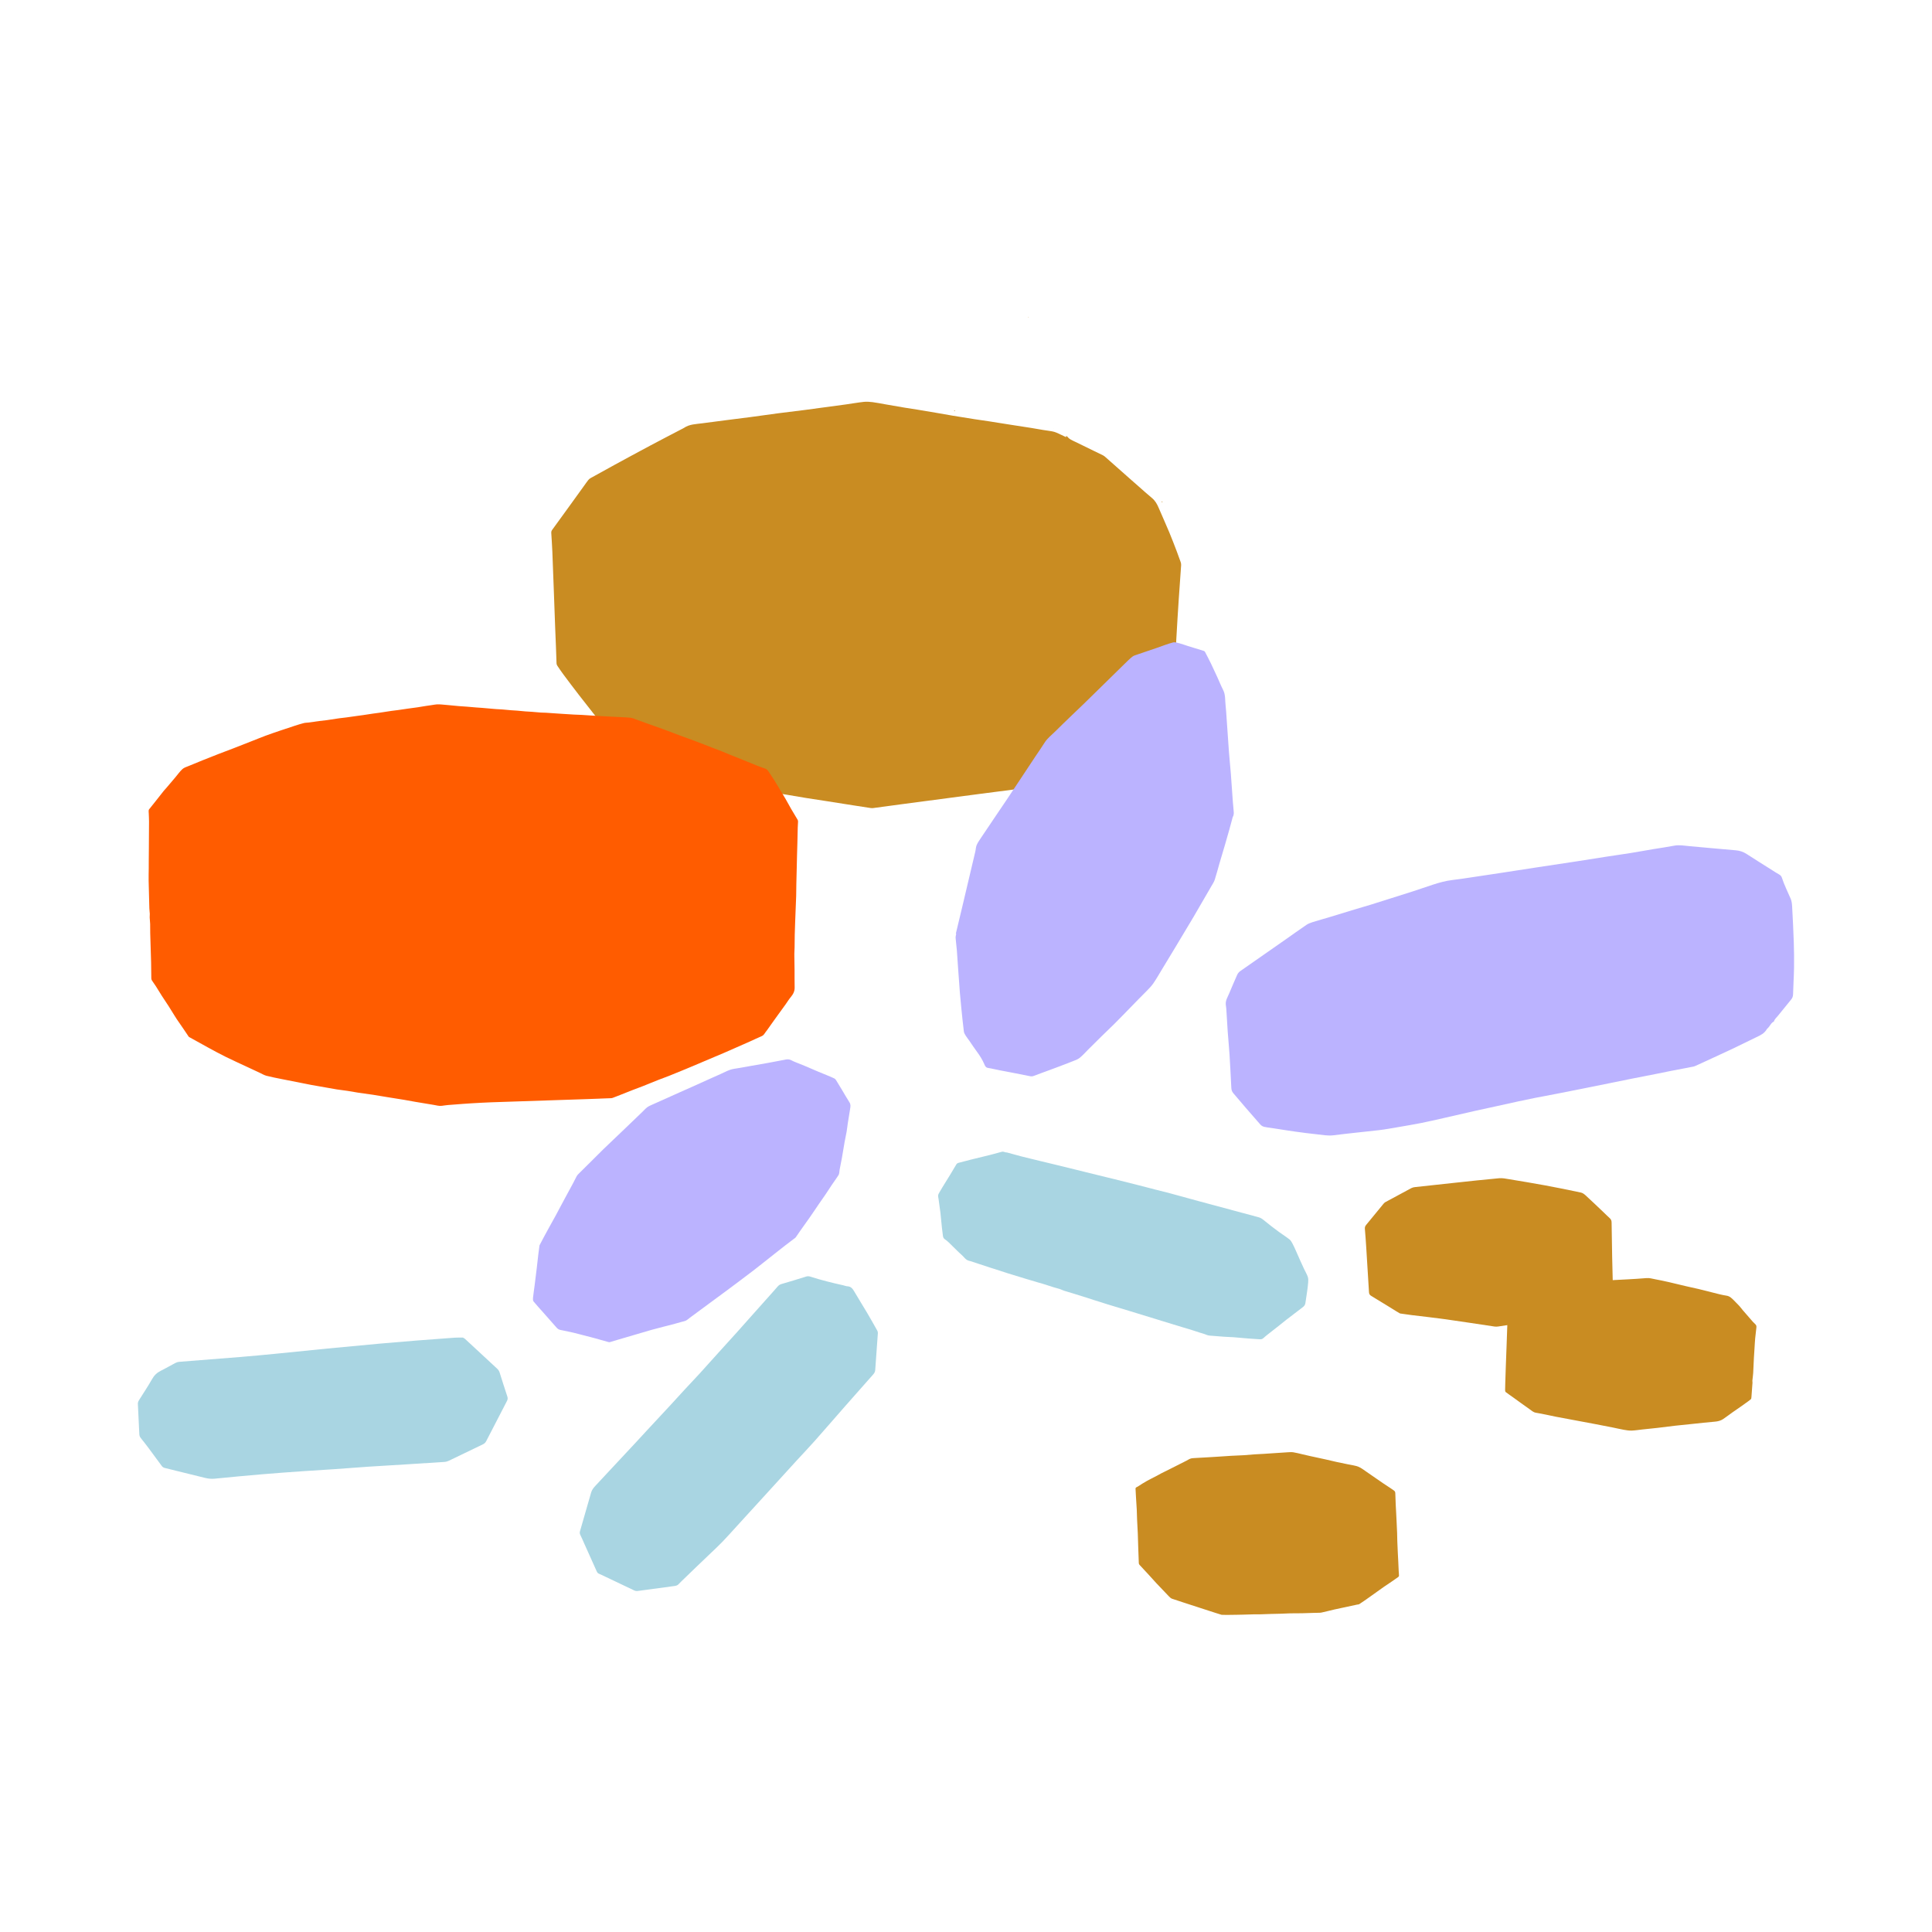
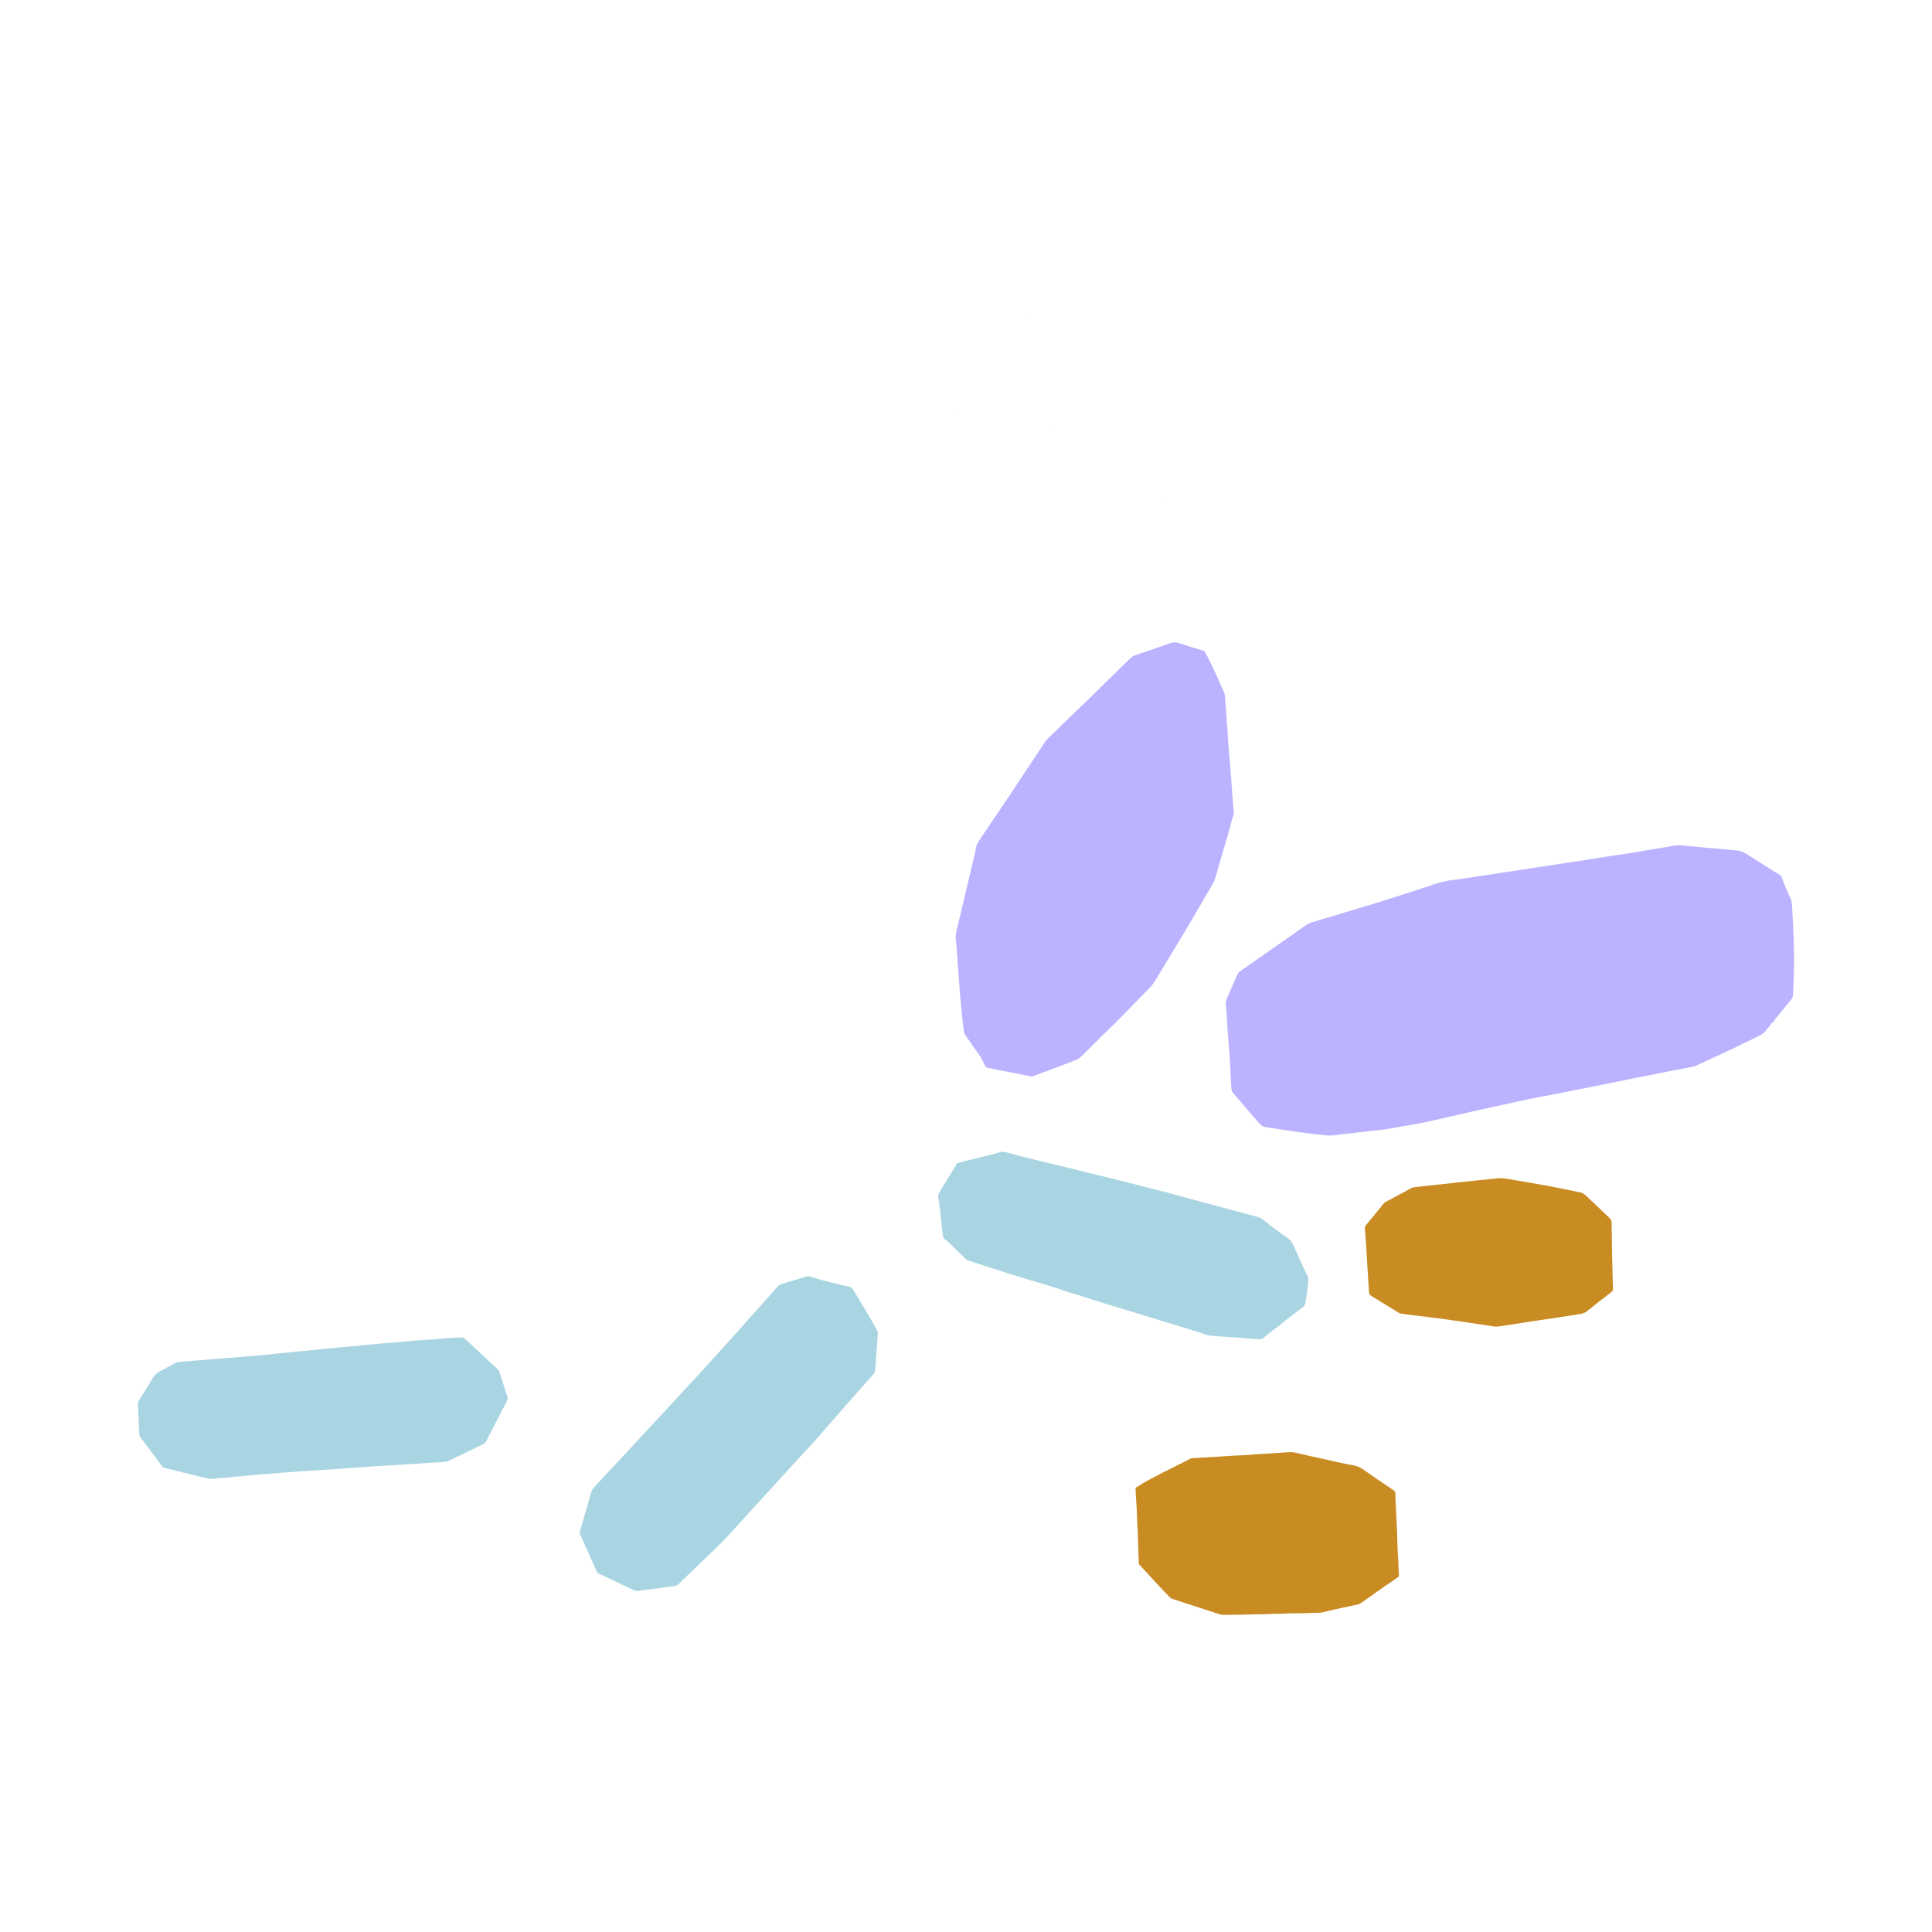
<svg xmlns="http://www.w3.org/2000/svg" id="Lager_1" viewBox="0 0 1080 1080">
  <defs>
    <style>
      .cls-1 {
        fill: #a9d5e2;
      }

      .cls-2 {
        fill: #c98c22;
      }

      .cls-3 {
        fill: #ff5c00;
      }

      .cls-4 {
        fill: #bbb3ff;
      }
    </style>
  </defs>
  <g>
-     <path class="cls-2" d="M595.95,244.44c0-.18,0-.37,0-.67.28.09.53.09.62.21,1.14,1.59,2.92,2.21,4.56,3.02,3.34,1.67,6.72,3.29,10.08,4.92,1.79.87,3.6,1.71,5.38,2.61.57.29,1.07.73,1.55,1.16,4.75,4.19,9.49,8.4,14.24,12.6,1.34,1.19,2.7,2.37,4.05,3.55,2.49,2.19,4.94,4.43,7.5,6.53,1.82,1.49,2.87,3.4,3.76,5.48,1.97,4.59,4.02,9.14,5.95,13.74,1.46,3.49,2.8,7.04,4.16,10.58.77,2,1.51,4.02,2.21,6.05.19.55.29,1.17.25,1.74-.43,6.33-.92,12.65-1.33,18.98-.49,7.43-.95,14.86-1.36,22.29-.29,5.19-.49,10.38-.71,15.57-.08,1.8-.15,3.59-.14,5.39,0,.76-.21,1.34-.69,1.9-2.38,2.76-4.75,5.53-7.1,8.31-3.39,4-6.76,8.01-10.16,12-3.4,3.99-6.83,7.96-10.27,11.92-.32.36-.76.65-1.2.87-4.93,2.43-9.88,4.82-14.8,7.25-5.55,2.74-11.09,5.5-16.61,8.29-5.48,2.77-10.94,5.58-16.4,8.4-1.86.96-3.69,2-5.56,2.94-.61.31-1.3.51-1.98.59-8.01,1.05-16.02,2.06-24.03,3.11-7.41.96-14.82,1.95-22.23,2.93-7.21.95-14.43,1.9-21.64,2.86-5.34.71-10.67,1.46-16,2.16-.49.06-1,.02-1.49-.05-3.15-.47-6.31-.97-9.46-1.46-5.12-.8-10.24-1.62-15.36-2.42-3.74-.58-7.49-1.12-11.23-1.73-3.49-.56-6.97-1.19-10.46-1.77-3.19-.53-6.39-1.04-9.59-1.57-4.87-.8-9.73-1.62-14.6-2.43-4.13-.69-8.26-1.39-12.39-2.08-2.9-.48-5.81-.93-8.7-1.46-.72-.13-1.4-.51-2.07-.85-10.49-5.26-20.97-10.52-31.45-15.8-6.64-3.34-13.28-6.68-19.9-10.07-.77-.39-1.52-.98-2.05-1.65-5.19-6.53-10.36-13.07-15.49-19.66-3.07-3.94-6.05-7.94-9.04-11.94-1.13-1.52-2.19-3.1-3.24-4.68-.24-.36-.4-.83-.42-1.25-.14-3.18-.23-6.37-.34-9.56-.13-3.54-.29-7.08-.43-10.62-.26-6.83-.5-13.66-.75-20.5-.27-7.23-.52-14.47-.82-21.7-.15-3.49-.38-6.98-.6-10.47-.04-.67.06-1.21.49-1.79,3.08-4.18,6.1-8.39,9.14-12.59,2.89-4,5.77-7.99,8.65-11.99.79-1.09,1.54-2.21,2.38-3.26.36-.46.85-.86,1.36-1.14,4.44-2.48,8.89-4.94,13.35-7.37,6.66-3.62,13.32-7.25,20.01-10.81,5.68-3.03,11.4-5.98,17.1-8.96.57-.3,1.18-.55,1.72-.91,3.09-2.11,6.72-2.08,10.19-2.56,8.99-1.22,18-2.31,27-3.48,5.14-.67,10.28-1.44,15.42-2.11,4.94-.65,9.9-1.2,14.85-1.85,7.67-1.01,15.33-2.05,22.99-3.1,3.36-.46,6.7-1.07,10.07-1.44,1.62-.17,3.29-.04,4.91.16,2.42.31,4.82.81,7.22,1.23,3.64.63,7.27,1.27,10.91,1.88,2.36.4,4.73.72,7.09,1.11,3.29.54,6.59,1.1,9.88,1.66,3.24.56,6.48,1.15,9.73,1.69,4.08.68,8.17,1.33,12.25,1.97,2.61.41,5.23.75,7.84,1.15,4.14.64,8.27,1.32,12.41,1.97,3.74.59,7.49,1.14,11.24,1.74,2.31.37,4.61.8,6.92,1.18,1.57.26,3.16.43,4.73.72.87.16,1.75.4,2.56.75,1.82.8,3.61,1.69,5.4,2.54.02.03.04.06.06.09-.02-.03-.05-.06-.07-.09Z" />
    <path class="cls-2" d="M533.54,229.9c-.06-.12-.13-.23-.19-.35.1-.05.21-.11.31-.16.05.12.12.24.15.37,0,.02-.15.08-.27.14Z" />
    <path class="cls-2" d="M649.62,280.84c-.12-.18-.19-.29-.26-.39.11-.06.22-.14.33-.16.05,0,.18.14.17.19-.03.11-.13.2-.24.36Z" />
    <path class="cls-2" d="M574.95,177.28c.05.07.1.14.14.2-.08.04-.15.08-.23.11,0,0-.07-.09-.06-.12.04-.07.1-.13.15-.19Z" />
    <polygon class="cls-2" points="588.91 239.55 588.94 239.64 588.85 239.63 588.91 239.55" />
    <path class="cls-2" d="M683.29,334.9h-.01s.01,0,.01,0Z" />
    <path class="cls-2" d="M683.28,334.91s.01-.01.01-.01-.01.01-.01.01Z" />
  </g>
  <path class="cls-1" d="M379.33,885.58c-.63.68-1.41.89-2.32,1.01-6.84.89-13.68,1.81-20.51,2.77-.75.1-1.37-.02-2.03-.33-5.34-2.56-10.69-5.09-16.04-7.63-1.18-.56-2.34-1.15-3.55-1.64-.67-.27-1.02-.71-1.3-1.34-2.34-5.24-4.7-10.47-7.05-15.71-.71-1.58-1.37-3.18-2.14-4.72-.35-.7-.38-1.3-.17-2.02,2.09-7.19,4.18-14.38,6.21-21.58.45-1.59,1.42-2.77,2.5-3.92,3.18-3.41,6.36-6.83,9.55-10.25,4.11-4.4,8.23-8.8,12.33-13.21,2.26-2.42,4.49-4.87,6.74-7.3,4.39-4.73,8.8-9.45,13.19-14.19,2.62-2.83,5.19-5.7,7.81-8.53,2.84-3.06,5.73-6.08,8.55-9.16,3.7-4.05,7.34-8.15,11.01-12.22,3.35-3.71,6.72-7.39,10.06-11.1,2.76-3.07,5.48-6.17,8.23-9.25,3.43-3.85,6.87-7.69,10.3-11.54,1.34-1.5,2.69-2.98,3.98-4.52.62-.74,1.31-1.17,2.26-1.45,4.53-1.3,9.05-2.68,13.54-4.1.83-.26,1.6-.29,2.39-.03,6.1,1.96,12.32,3.5,18.57,4.88.74.16,1.47.51,2.21.54,2,.08,2.97,1.32,3.89,2.9,2.25,3.89,4.67,7.69,6.96,11.56,2.04,3.44,4,6.93,5.96,10.42.22.39.3.93.27,1.39-.48,6.84-.99,13.67-1.47,20.51-.07.99-.47,1.75-1.11,2.47-5.22,5.89-10.44,11.78-15.64,17.69-5.7,6.49-11.33,13.03-17.05,19.48-3.31,3.73-6.78,7.34-10.15,11.02-5.24,5.73-10.45,11.47-15.68,17.21-6.03,6.62-12.07,13.23-18.11,19.84-2.52,2.76-5.01,5.57-7.6,8.26-2.11,2.19-4.34,4.26-6.53,6.36-2.54,2.44-5.11,4.87-7.66,7.31-2.9,2.78-5.78,5.57-8.67,8.37-.58.57-1.15,1.15-1.72,1.73Z" />
  <path class="cls-1" d="M258.76,747.71c.22.13.76.35,1.17.72,5.98,5.52,11.95,11.07,17.92,16.61.68.63,1.17,1.3,1.45,2.23,1.39,4.5,2.86,8.97,4.32,13.44.28.87.22,1.61-.22,2.44-3.88,7.44-7.74,14.9-11.56,22.37-.44.87-1.03,1.46-1.88,1.87-6.36,3.06-12.71,6.15-19.08,9.19-.75.36-1.61.6-2.43.65-7.05.48-14.11.92-21.16,1.35-7.11.44-14.22.84-21.33,1.31-6.3.42-12.6.95-18.9,1.38-5.72.4-11.44.7-17.16,1.1-7.74.55-15.49,1.09-23.23,1.75-8.91.75-17.82,1.6-26.72,2.48-1.91.19-3.73-.05-5.55-.5-5.1-1.25-10.19-2.51-15.29-3.77-2.34-.58-4.67-1.2-7.01-1.74-.74-.17-1.25-.54-1.68-1.12-2.41-3.28-4.8-6.57-7.24-9.83-1.44-1.93-2.93-3.83-4.44-5.71-.53-.65-.81-1.33-.85-2.18-.25-5.66-.53-11.32-.82-16.98-.05-.99.44-1.74.92-2.51,2.36-3.77,4.84-7.47,7.03-11.34,1.19-2.11,2.72-3.59,4.86-4.64,2.74-1.35,5.36-2.92,8.07-4.33.69-.36,1.5-.62,2.27-.68,11.48-.93,22.97-1.79,34.45-2.73,6.4-.52,12.8-1.14,19.2-1.76,9.76-.96,19.51-1.99,29.27-2.94,9.97-.97,19.95-1.9,29.92-2.81,6.67-.6,13.35-1.15,20.02-1.68,7.05-.56,14.09-1.08,21.14-1.58,1.39-.1,2.78-.04,4.54-.05Z" />
  <path class="cls-2" d="M782.55,734.19c-.72-.42-1.38-.79-2.03-1.19-4.64-2.85-9.25-5.73-13.92-8.53-.84-.51-1.26-1.04-1.32-2.04-.49-8.41-1.02-16.81-1.55-25.21-.22-3.44-.46-6.89-.76-10.32-.08-.9.19-1.54.74-2.2,3.21-3.87,6.37-7.77,9.56-11.64.33-.4.7-.82,1.14-1.06,4.83-2.64,9.67-5.25,14.53-7.83.6-.32,1.32-.5,2-.57,7.5-.83,15-1.65,22.5-2.44,8.19-.87,16.38-1.79,24.59-2.52,1.88-.17,3.83.26,5.72.57,6.69,1.1,13.39,2.21,20.06,3.44,6.67,1.23,13.31,2.58,19.95,4,.96.2,1.89.91,2.64,1.6,3.19,2.92,6.31,5.91,9.45,8.89,1.36,1.29,2.66,2.63,4.06,3.88.77.69.98,1.47.99,2.47.07,6.42.18,12.84.31,19.26.12,5.89.26,11.78.43,17.68.02.78-.18,1.3-.81,1.79-4.65,3.61-9.32,7.2-13.9,10.91-1.49,1.2-3.23,1.35-4.92,1.62-7.68,1.23-15.38,2.35-23.07,3.51-7.12,1.08-14.23,2.18-21.35,3.25-.68.1-1.41.14-2.09.04-9.15-1.35-18.28-2.79-27.43-4.07-6.25-.88-12.53-1.54-18.79-2.31-2.26-.28-4.51-.63-6.72-.94Z" />
  <path class="cls-4" d="M534.31,521.94c1.1-4.59,2.21-9.17,3.3-13.76,2.54-10.71,5.07-21.41,7.59-32.13.29-1.21.28-2.53.76-3.65.6-1.4,1.51-2.67,2.36-3.95,2.37-3.57,4.78-7.13,7.18-10.68,2.51-3.72,5.05-7.43,7.55-11.17,2.41-3.59,4.79-7.2,7.18-10.81,2.92-4.4,5.82-8.81,8.74-13.2,1.63-2.45,3.35-4.85,4.9-7.35,1.59-2.57,3.99-4.34,6.07-6.42,2.78-2.78,5.62-5.5,8.45-8.23,2.49-2.4,5.01-4.77,7.49-7.18,2.56-2.47,5.09-4.97,7.63-7.46,2.83-2.77,5.66-5.55,8.49-8.33,2.18-2.13,4.34-4.28,6.53-6.4,1.45-1.4,2.86-2.86,4.43-4.11.77-.62,1.84-.9,2.81-1.23,3.63-1.26,7.27-2.47,10.91-3.71,3.01-1.03,5.97-2.23,9.04-3.04,1.12-.3,2.5.21,3.72.52,1.51.38,2.96.97,4.45,1.43,3.04.94,6.1,1.86,9.14,2.81.26.08.51.38.64.64,1.13,2.17,2.27,4.33,3.34,6.54,1.2,2.47,2.35,4.98,3.49,7.48,1.08,2.36,2.03,4.78,3.21,7.08,1.46,2.82,1.06,5.89,1.42,8.86.26,2.18.37,4.38.52,6.57.45,6.36.86,12.73,1.33,19.09.31,4.1.75,8.2,1.07,12.3.41,5.23.74,10.46,1.12,15.69.13,1.82.29,3.63.48,5.45.12,1.13.05,2.21-.56,3.21-.1.16-.1.37-.15.56-.59,2.16-1.16,4.33-1.76,6.49-.81,2.89-1.63,5.78-2.48,8.66-1.01,3.44-2.06,6.87-3.06,10.32-.87,2.98-1.62,5.99-2.58,8.93-.4,1.23-1.16,2.36-1.82,3.5-3.33,5.77-6.65,11.54-10.03,17.28-3.24,5.49-6.54,10.95-9.83,16.42-2.7,4.49-5.42,8.98-8.14,13.46-1.52,2.5-2.95,5.05-4.62,7.44-1.11,1.59-2.54,2.95-3.89,4.37-1.36,1.43-2.8,2.79-4.18,4.21-2.82,2.88-5.62,5.78-8.44,8.67-1.73,1.78-3.47,3.56-5.23,5.3-2.38,2.34-4.8,4.64-7.18,6.97-2.54,2.49-5.05,5.01-7.58,7.52-1.54,1.53-2.97,3.2-4.67,4.53-1.14.89-2.63,1.35-4.01,1.9-3.19,1.27-6.4,2.49-9.62,3.69-4.01,1.5-8.05,2.93-12.06,4.46-.74.28-1.37.25-2.1.09-3.07-.64-6.14-1.23-9.22-1.83-2.51-.48-5.02-.93-7.53-1.42-2.19-.43-4.36-1-6.57-1.34-1.32-.2-1.69-1.14-2.09-2.08-1.08-2.49-2.48-4.78-4.11-6.95-1.48-1.97-2.81-4.06-4.22-6.09-.69-.99-1.46-1.93-2.1-2.95-.44-.71-.91-1.51-1.01-2.31-.52-4.2-.95-8.42-1.38-12.64-.31-3.03-.61-6.06-.85-9.1-.37-4.63-.68-9.26-1.01-13.9-.23-3.22-.41-6.45-.67-9.67-.19-2.35-.53-4.68-.7-7.03-.05-.74.22-1.51.35-2.26-.07-.02-.15-.04-.22-.06Z" />
-   <path class="cls-4" d="M301.56,696.21c.8-1.53,1.53-2.96,2.29-4.37,1.06-1.97,2.14-3.94,3.22-5.9,1.19-2.16,2.41-4.3,3.58-6.47,1.64-3.03,3.24-6.09,4.87-9.12,1.54-2.86,3.11-5.71,4.64-8.57.74-1.38,1.41-2.8,2.16-4.18.24-.45.57-.88.93-1.24,2.74-2.74,5.5-5.45,8.25-8.18,1.84-1.83,3.66-3.68,5.51-5.49,2.02-1.97,4.08-3.91,6.13-5.86,1.84-1.76,3.69-3.51,5.52-5.27,3.46-3.32,6.92-6.65,10.38-9.97.92-.89,1.77-1.88,2.78-2.64.84-.63,1.87-1.03,2.84-1.48,1.6-.74,3.21-1.43,4.82-2.15,3.5-1.57,6.99-3.14,10.49-4.71,2.35-1.05,4.7-2.07,7.04-3.13,3.68-1.65,7.35-3.32,11.03-4.97,1.58-.71,3.16-1.4,4.74-2.11,1.81-.81,3.58-1.76,5.45-2.41,1.41-.49,2.94-.63,4.43-.89,5.6-.99,11.21-1.96,16.8-2.96,3.36-.6,6.71-1.26,10.07-1.9,1.13-.21,2.15.04,3.14.6.68.39,1.43.67,2.16.97,1.76.72,3.53,1.4,5.28,2.13,2.47,1.03,4.92,2.12,7.38,3.16,1.64.69,3.3,1.34,4.95,2.03,1.3.54,2.61,1.08,3.89,1.68.38.18.74.53.97.89,1.13,1.79,2.21,3.61,3.3,5.43,1.41,2.35,2.75,4.74,4.24,7.04.8,1.23.6,2.43.38,3.72-.47,2.79-.92,5.59-1.35,8.38-.23,1.46-.35,2.94-.61,4.39-.34,1.93-.79,3.84-1.13,5.77-.51,2.9-.95,5.81-1.47,8.71-.4,2.24-.88,4.47-1.3,6.71-.11.58-.18,1.16-.22,1.75-.07,1-.69,1.73-1.2,2.5-.96,1.46-2.01,2.87-2.99,4.33-1.17,1.73-2.28,3.5-3.45,5.23-1.28,1.89-2.61,3.75-3.91,5.63-.52.76-1.02,1.53-1.54,2.29-1.11,1.63-2.2,3.26-3.33,4.87-1.68,2.39-3.39,4.75-5.07,7.13-.96,1.36-1.86,2.76-2.84,4.11-.24.33-.63.54-.97.79-1.63,1.25-3.28,2.48-4.91,3.74-1.92,1.49-3.83,2.99-5.74,4.5-1.84,1.45-3.66,2.91-5.5,4.36-2.06,1.63-4.11,3.27-6.2,4.88-2.65,2.04-5.33,4.04-8,6.05-2.4,1.8-4.8,3.6-7.2,5.38-3.26,2.41-6.53,4.81-9.8,7.22-3.61,2.67-7.23,5.33-10.84,8-.72.53-1.37,1.18-2.15,1.57-.74.38-1.61.51-2.42.74-1.96.55-3.92,1.11-5.88,1.63-1.43.38-2.88.72-4.31,1.09-2.17.56-4.35,1.1-6.51,1.71-2.67.75-5.32,1.56-7.98,2.34-3.47,1.02-6.95,2.03-10.42,3.05-1.61.47-3.21.98-4.83,1.45-.28.08-.62.14-.9.06-2.52-.69-5.03-1.44-7.56-2.13-2.55-.69-5.12-1.34-7.68-2-1.51-.39-3.01-.81-4.53-1.16-1.95-.45-3.91-.83-5.86-1.25-.83-.18-1.73-.26-2.44-.67-.72-.41-1.26-1.14-1.83-1.78-2.31-2.59-4.59-5.2-6.88-7.8-1.76-1.99-3.58-3.92-5.24-5.98-.38-.47-.34-1.39-.27-2.07.24-2.28.6-4.55.89-6.82.42-3.33.83-6.66,1.23-9.99.31-2.58.58-5.17.88-7.75.19-1.58.42-3.16.62-4.65Z" />
-   <path class="cls-2" d="M978.92,781.98c-.35.3-.75.68-1.18,1-1.33.98-2.67,1.95-4.03,2.9-1.73,1.21-3.49,2.39-5.21,3.61-1.76,1.24-3.46,2.58-5.25,3.77-1.34.89-2.85,1.3-4.49,1.44-4.33.36-8.64.86-12.96,1.31-3.15.33-6.3.62-9.44.98-3.27.37-6.52.82-9.79,1.2-2.87.33-5.74.6-8.62.91-1.96.21-3.91.54-5.87.61-1.43.04-2.88-.19-4.3-.44-2.11-.37-4.19-.88-6.29-1.3-3.5-.7-6.99-1.38-10.5-2.04-3.92-.75-7.85-1.47-11.77-2.2-3.08-.58-6.17-1.13-9.25-1.73-3.78-.75-7.53-1.64-11.33-2.26-1.61-.26-2.61-1.31-3.79-2.13-3.04-2.11-6.02-4.32-9.03-6.48-1.37-.98-2.77-1.92-4.1-2.94-.25-.19-.36-.71-.36-1.08,0-1.42.05-2.85.1-4.28.09-3.05.19-6.1.3-9.15.13-3.73.28-7.46.42-11.19.13-3.7.26-7.41.39-11.11.03-.77,0-1.55.12-2.3.06-.35.37-.69.64-.97,3.07-3.26,6.15-6.51,9.22-9.77.43-.46.85-.93,1.21-1.44.95-1.32,2.39-1.91,3.76-2.61,2.41-1.24,4.8-2.48,7.23-3.68,1.6-.79,3.3-1.37,4.84-2.25,2.49-1.41,5.21-1.07,7.86-1.29,1.19-.1,2.38-.14,3.58-.21,2.56-.16,5.11-.31,7.67-.47,3.43-.22,6.85-.46,10.28-.66,3.64-.21,7.28-.36,10.91-.57,3.5-.2,7.01-.39,10.51-.7,1.71-.15,3.28.36,4.9.66,2.58.49,5.15,1.02,7.71,1.61,3.09.7,6.17,1.49,9.26,2.21,2.39.56,4.8,1.04,7.19,1.61,2.59.62,5.16,1.31,7.74,1.94,2.61.63,5.21,1.4,7.86,1.78,1.97.28,3.08,1.55,4.32,2.76.98.95,1.94,1.94,2.86,2.95.73.8,1.36,1.69,2.06,2.51,1.49,1.74,3,3.47,4.51,5.19.75.85,1.47,1.75,2.33,2.48.63.53.77,1.15.7,1.83-.2,2.06-.5,4.12-.69,6.18-.17,1.78-.24,3.57-.36,5.35-.12,1.89-.27,3.78-.36,5.66-.14,2.76-.23,5.53-.39,8.29-.09,1.45-.32,2.89-.46,4.33-.03.36.09.74.07,1.1-.18,2.69-.39,5.38-.59,8.08-.02.28-.08.56-.14.99Z" />
  <path class="cls-1" d="M562.64,644.17c2.66.73,5.32,1.48,7.98,2.18,1.82.48,3.65.9,5.47,1.35,1.69.41,3.38.83,5.07,1.23,3.16.76,6.32,1.52,9.48,2.29,3.54.86,7.08,1.73,10.61,2.6,1.96.48,3.93.97,5.89,1.46,3.75.93,7.5,1.85,11.26,2.77,1.59.39,3.19.76,4.78,1.16,2.31.57,4.61,1.16,6.91,1.74,2.2.55,4.41,1.09,6.6,1.66,3.33.85,6.66,1.73,9.99,2.58,2.08.53,4.17,1,6.24,1.56,5.89,1.6,11.76,3.24,17.65,4.83,10.99,2.98,21.98,5.95,32.99,8.87,1.12.3,1.98.87,2.84,1.58,1.39,1.15,2.8,2.27,4.22,3.38,1.43,1.11,2.87,2.2,4.34,3.26,1.97,1.41,4.02,2.71,5.92,4.21.74.59,1.23,1.57,1.7,2.43.65,1.2,1.2,2.46,1.76,3.7.9,1.99,1.76,4,2.65,6,.63,1.42,1.28,2.83,1.94,4.23.72,1.51,1.59,2.96,2.14,4.53.33.96.29,2.09.21,3.14-.12,1.73-.37,3.46-.61,5.18-.3,2.13-.67,4.24-.95,6.37-.15,1.17-.88,1.85-1.74,2.49-1.43,1.07-2.85,2.17-4.28,3.26-1.54,1.18-3.1,2.35-4.63,3.55-1.43,1.12-2.83,2.28-4.26,3.4-2.13,1.68-4.27,3.33-6.39,5.01-.75.59-1.49,1.21-2.19,1.87-.69.64-1.47.67-2.34.6-1.98-.16-3.96-.25-5.94-.4-2.74-.22-5.48-.5-8.22-.71-1.87-.14-3.74-.18-5.61-.3-2.01-.13-4.01-.29-6.01-.47-1.25-.11-2.51-.07-3.73-.61-1.23-.54-2.57-.84-3.86-1.26-1.35-.43-2.69-.89-4.04-1.32-1.86-.58-3.72-1.13-5.58-1.69-1.81-.55-3.63-1.1-5.44-1.65-1.74-.53-3.47-1.06-5.2-1.59-1.42-.44-2.84-.88-4.26-1.32-3.38-1.03-6.75-2.06-10.13-3.1-1.62-.49-3.23-1-4.85-1.49-1.93-.59-3.87-1.17-5.8-1.75-2.01-.6-4.02-1.19-6.02-1.82-2.48-.77-4.95-1.56-7.43-2.35-2.26-.72-4.5-1.46-6.77-2.17-3.4-1.05-6.8-2.07-10.2-3.13-.86-.27-1.66-.7-2.51-.98-1.02-.33-2.07-.55-3.09-.87-2.17-.68-4.33-1.4-6.49-2.08-.71-.23-1.44-.39-2.16-.6-2.38-.7-4.76-1.4-7.13-2.12-3.36-1.02-6.71-2.04-10.06-3.08-2.07-.64-4.12-1.34-6.19-2.01-1.23-.4-2.46-.77-3.69-1.17-3.68-1.21-7.36-2.42-11.05-3.63-.22-.07-.46-.11-.69-.16-1.92-.45-2.85-2.16-4.19-3.33-1.81-1.57-3.46-3.33-5.2-4.99-1.33-1.26-2.56-2.68-4.07-3.66-1.27-.82-1.15-1.96-1.31-3.03-.34-2.29-.54-4.61-.78-6.92-.17-1.62-.28-3.26-.48-4.88-.33-2.61-.71-5.22-1.07-7.83-.09-.66-.31-1.35-.22-1.99.09-.61.46-1.19.77-1.74.53-.95,1.09-1.88,1.66-2.81,1.4-2.27,2.83-4.53,4.21-6.81,1.21-1.99,2.36-4.01,3.58-5.99.2-.32.59-.63.95-.73,2.41-.66,4.84-1.28,7.26-1.89,3.54-.88,7.09-1.71,10.62-2.6,2.21-.56,4.4-1.19,6.61-1.77.28-.07.6-.06.88,0,.55.11,1.08.29,1.62.43.01-.05.03-.1.04-.15Z" />
  <path class="cls-2" d="M682.83,902.67c-.91-.28-2.16-.67-3.42-1.07-3.05-.98-6.1-1.95-9.14-2.96-3.78-1.25-13.89-4.48-15.12-4.95-.61-.23-1.16-.74-1.63-1.22-2.39-2.47-4.76-4.95-7.11-7.46-1.43-1.52-2.8-3.1-4.21-4.64-1.73-1.88-3.49-3.74-5.22-5.63-.21-.23-.36-.61-.38-.92-.13-2.94-.23-5.88-.32-8.82-.09-2.64-.14-5.28-.25-7.91-.11-2.6-.28-5.21-.4-7.81-.08-1.78-.08-3.55-.17-5.33-.12-2.42-.3-4.84-.45-7.26-.09-1.49-.19-2.97-.24-4.46-.03-.84.81-.93,1.29-1.25,1.65-1.1,3.34-2.15,5.06-3.12,1.79-1.01,3.66-1.89,5.48-2.85.88-.46,1.73-.98,2.61-1.43,1.4-.72,2.82-1.39,4.23-2.1,3.26-1.64,6.52-3.29,9.78-4.94.77-.39,1.48-.91,2.29-1.17.74-.25,1.57-.27,2.36-.32,2.25-.15,4.51-.25,6.76-.38,2.12-.12,4.24-.25,6.36-.39,2.37-.15,4.73-.33,7.1-.47,2.38-.13,4.77-.19,7.15-.34,2.02-.12,4.03-.34,6.04-.48,1.71-.12,3.43-.17,5.15-.28,1.91-.12,3.81-.25,5.72-.38,2.54-.17,5.08-.35,7.63-.5,1.05-.06,2.14-.16,3.17,0,1.7.26,3.37.72,5.05,1.11,1.42.32,2.84.67,4.26.98,2.92.64,5.84,1.26,8.76,1.9,2.11.47,4.22,1,6.33,1.46,2.15.47,4.31.88,6.46,1.34,1.87.4,3.83.6,5.58,1.31,1.61.65,3.02,1.82,4.49,2.81,1.95,1.31,3.85,2.67,5.79,4,2.48,1.7,4.94,3.46,7.5,5.05.71.44,1.35.93,2.02,1.4.58.4.77.9.79,1.49.1,2.16.15,4.31.24,6.47.07,1.61.17,3.21.26,4.81.09,1.77.18,3.54.26,5.32.09,1.88.19,3.77.26,5.65.05,1.5.04,3,.1,4.51.07,2.08.17,4.16.27,6.24.08,1.8.19,3.6.28,5.4.08,1.69.14,3.38.23,5.07.05.91.16,1.82.16,2.73,0,.24-.26.55-.48.72-1.23.89-2.49,1.76-3.75,2.61-1.4.96-2.84,1.87-4.22,2.85-2.96,2.09-5.9,4.21-8.85,6.3-1.61,1.14-3.23,2.27-4.88,3.34-.34.22-.85.2-1.28.29-4.25.91-8.5,1.8-12.74,2.74-2.36.52-4.7,1.2-7.07,1.68-1.02.21-2.1.13-3.15.16-2.58.09-5.16.19-7.75.24-2.2.04-4.4,0-6.6.05-1.97.04-3.94.16-5.91.23-1.5.05-3,.05-4.51.1-2.03.06-4.07.16-6.1.21-1.23.03-2.45-.01-3.68.01-2.05.04-4.11.12-6.16.18-1.11.03-2.23.05-3.34.07-1.95.03-3.89.07-5.84.08-.84,0-1.68-.03-2.9-.06Z" />
-   <path class="cls-4" d="M946.83,596.19c-4.44.85-8.69,1.66-12.94,2.49-2.72.53-5.43,1.11-8.16,1.65-4.57.9-9.14,1.78-13.71,2.69-3.92.78-7.83,1.6-11.74,2.39-5.22,1.06-10.44,2.11-15.66,3.16-4.73.95-9.47,1.89-14.2,2.81-4.08.79-8.18,1.54-12.26,2.34-3.1.61-6.2,1.26-9.29,1.93-4.34.94-8.67,1.92-13.01,2.87-3.69.81-7.38,1.58-11.06,2.41-5.96,1.35-11.9,2.74-17.86,4.09-4.17.94-8.33,1.92-12.52,2.75-4.35.86-8.73,1.59-13.11,2.34-3.44.59-6.88,1.23-10.35,1.64-8.49,1-17.01,1.77-25.48,2.87-3.16.41-6.23-.22-9.34-.54-4.06-.42-8.12-.95-12.18-1.52-3.83-.53-7.66-1.16-11.49-1.75-1.28-.19-2.56-.35-3.83-.55-3.09-.47-3.23-.59-5.37-3.1-2.22-2.6-4.5-5.13-6.73-7.72-2.4-2.78-4.77-5.59-7.15-8.39-.69-.82-1.01-1.78-1.07-2.88-.31-6.2-.61-12.4-1-18.6-.27-4.3-.72-8.59-1.02-12.89-.3-4.29-.52-8.59-.8-12.88-.05-.72-.2-1.43-.27-2.15-.25-2.44,1.05-4.27,1.86-6.26,1.38-3.41,2.91-6.74,4.35-10.12.43-1,.97-1.8,1.86-2.41,8.48-5.88,16.94-11.81,25.4-17.73,3.86-2.7,7.69-5.47,11.59-8.11,1.05-.71,2.27-1.17,3.48-1.55,3.18-1,6.39-1.86,9.58-2.83,4.57-1.38,9.12-2.8,13.68-4.18,3.03-.92,6.07-1.77,9.1-2.7,3.76-1.16,7.51-2.37,11.26-3.55,4.12-1.3,8.26-2.58,12.37-3.92,3.69-1.2,7.35-2.49,11.04-3.69,3.64-1.19,7.31-2.22,11.14-2.67,4.08-.47,8.13-1.13,12.19-1.73,4.77-.7,9.54-1.42,14.31-2.15,6.96-1.07,13.92-2.16,20.88-3.22,7.29-1.11,14.59-2.18,21.88-3.3,5.81-.89,11.61-1.84,17.42-2.74,4.33-.67,8.67-1.26,13-1.96,4.16-.67,8.31-1.44,12.46-2.14,3.94-.66,7.9-1.19,11.82-1.95,2.9-.56,5.79.04,8.67.28,8.54.72,17.07,1.62,25.61,2.29,2.25.18,4.25.81,6.22,2.09,4.73,3.07,9.51,6.04,14.27,9.05,1.29.81,2.56,1.66,3.89,2.39.77.43,1.28,1.01,1.56,1.89,1.31,4.08,3.27,7.85,4.92,11.77.57,1.37.71,3,.79,4.52.36,6.57.69,13.14.91,19.71.16,4.79.22,9.59.14,14.37-.08,4.9-.42,9.79-.54,14.69-.03,1.22-.39,2.11-1.06,2.94-2.46,3.03-4.94,6.04-7.39,9.09-.82,1.02-1.88,1.82-2.27,3.22-1.65.72-2.21,2.67-3.51,3.79-.17.15-.35.31-.46.51-1.35,2.37-3.57,3.38-5.79,4.44-4.53,2.14-8.99,4.44-13.52,6.57-6.85,3.22-13.74,6.35-20.61,9.51-.35.16-.73.26-.92.33Z" />
-   <path class="cls-3" d="M335.37,614.14c-2.48.09-4.95.19-7.43.27-17.78.59-35.55,1.17-53.33,1.78-3.67.13-7.34.36-11.01.56-1.62.09-3.24.21-4.87.33-2.73.2-5.46.39-8.18.63-1.19.1-2.36.29-3.54.44-1.58.21-3.09-.27-4.62-.52-3.39-.55-6.77-1.11-10.16-1.69-2.09-.36-4.17-.77-6.26-1.12-3.15-.53-6.31-1.01-9.47-1.52-2.62-.43-5.23-.9-7.85-1.3-2.77-.42-5.56-.76-8.34-1.18-2.01-.3-4-.71-6.01-1.01-1.97-.3-3.96-.51-5.93-.81-1.61-.24-3.2-.56-4.8-.84-3.2-.56-6.4-1.11-9.6-1.69-1.75-.32-3.49-.7-5.24-1.04-3.75-.74-7.5-1.46-11.25-2.22-2.84-.58-5.7-1.11-8.51-1.84-1.29-.33-2.47-1.07-3.7-1.64-2.24-1.04-4.48-2.09-6.71-3.13-4.16-1.95-8.35-3.83-12.46-5.86-3.29-1.62-6.5-3.38-9.72-5.13-3.5-1.9-6.97-3.86-10.45-5.79-.16-.09-.35-.18-.45-.32-.9-1.31-1.76-2.64-2.66-3.96-1.32-1.93-2.65-3.84-3.97-5.77-.4-.58-.76-1.18-1.13-1.78-1.14-1.84-2.26-3.69-3.43-5.51-1.26-1.95-2.58-3.87-3.83-5.82-1.14-1.77-2.2-3.59-3.33-5.36-.68-1.06-1.44-2.06-2.13-3.12-.22-.34-.4-.76-.41-1.15-.06-3.03-.04-6.07-.12-9.1-.14-5.42-.34-10.84-.49-16.26-.05-1.71,0-3.42-.04-5.13-.04-1.22-.21-2.44-.26-3.66-.03-.69.09-1.38.06-2.07-.05-1.02-.22-2.04-.25-3.05-.15-5.18-.3-10.35-.4-15.53-.04-2.31.04-4.63.06-6.94.01-1.36,0-2.72.01-4.08.02-2.37.04-4.73.06-7.1.01-1.25.02-2.51.02-3.76.03-3.7.07-7.39.07-11.09,0-1.53-.1-3.05-.15-4.58-.02-.59-.13-1.2-.03-1.77.07-.38.41-.72.67-1.05.98-1.24,1.98-2.45,2.95-3.69,1.61-2.03,3.2-4.08,4.81-6.1.49-.61,1.06-1.17,1.57-1.77,1.61-1.89,3.22-3.79,4.82-5.68,1.33-1.57,2.52-3.29,4.01-4.68.89-.83,2.23-1.21,3.4-1.7,2.79-1.17,5.6-2.31,8.41-3.44,2.76-1.11,5.53-2.2,8.3-3.28,2.82-1.09,5.65-2.13,8.46-3.22,3.49-1.35,6.98-2.73,10.46-4.1,2.48-.97,4.95-1.99,7.44-2.92,2.62-.97,5.27-1.87,7.91-2.77,2.79-.95,5.59-1.88,8.4-2.79,1.67-.54,3.34-1.07,5.04-1.5.84-.22,1.74-.2,2.6-.31,2.07-.28,4.13-.59,6.2-.86,1.39-.18,2.79-.29,4.18-.49,2.27-.32,4.53-.7,6.81-1.03,1.36-.19,2.74-.31,4.1-.49,1.99-.27,3.97-.56,5.96-.84,1.13-.16,2.25-.29,3.38-.46,1.8-.26,3.6-.55,5.4-.82,1.19-.17,2.38-.3,3.57-.48,2.24-.33,4.48-.7,6.72-1.03,1.26-.18,2.52-.3,3.78-.48,1.87-.26,3.74-.56,5.62-.82,1.76-.25,3.53-.46,5.3-.72,1.53-.23,3.06-.51,4.59-.75,1.12-.18,2.25-.32,3.37-.49.94-.14,1.88-.33,2.82-.4.84-.06,1.7,0,2.54.06,1.25.09,2.51.21,3.76.33,1.96.19,3.93.4,5.89.56,1.59.14,3.18.21,4.77.34,1.63.13,3.25.29,4.88.42,1.13.09,2.27.14,3.4.24,2.55.22,5.1.46,7.66.67,1.21.1,2.43.12,3.64.21,1.63.13,3.25.31,4.88.44,1.13.09,2.27.13,3.4.22,1.55.13,3.09.31,4.64.43,1.21.1,2.43.14,3.64.23,1.71.13,3.41.31,5.12.43.93.07,1.86.03,2.79.09,1.98.12,3.95.27,5.92.41,1.11.08,2.22.15,3.32.22,2.14.13,4.27.28,6.41.4,1.46.08,2.91.1,4.37.18,2.03.12,4.06.27,6.08.4,1.19.08,2.38.14,3.56.21,2.32.13,4.65.26,6.97.38,1.3.07,2.59.12,3.89.19,2.32.13,4.65.17,6.96.44,1.06.12,2.08.65,3.11,1.02,2.26.8,4.52,1.63,6.78,2.44,2.76.98,5.52,1.93,8.27,2.94,2.87,1.05,5.72,2.17,8.59,3.24,3.3,1.23,6.62,2.41,9.92,3.65,2.91,1.09,5.79,2.25,8.69,3.36,1.8.69,3.61,1.36,5.4,2.07,1.4.55,2.77,1.16,4.17,1.73,3.47,1.4,6.94,2.78,10.41,4.18,1.74.7,3.48,1.44,5.23,2.13,1.11.44,2.25.82,3.37,1.25.64.24,1.35.41,1.9.8.52.37.92.95,1.3,1.5.98,1.43,1.94,2.88,2.87,4.35.8,1.26,1.56,2.54,2.33,3.82,1.35,2.24,2.72,4.47,4.04,6.73,1.11,1.91,2.13,3.88,3.24,5.79,1.17,2.01,2.4,3.99,3.58,6,.18.3.25.7.24,1.06-.03,1.12-.14,2.23-.17,3.35-.08,2.76-.12,5.52-.19,8.28-.06,2.41-.15,4.82-.21,7.24-.07,2.73-.12,5.47-.19,8.2-.06,2.6-.14,5.2-.19,7.8-.04,2.21-.03,4.42-.09,6.63-.09,2.96-.23,5.91-.35,8.86-.08,1.97-.16,3.95-.23,5.92-.08,2.33-.18,4.66-.23,6.99-.05,2.31-.04,4.63-.08,6.94-.02,1.21-.1,2.43-.14,3.64-.02.48,0,.97.01,1.46.04,2.51.09,5.02.11,7.53.02,3.25-.03,6.5.05,9.75.06,2.14-.78,3.82-2.12,5.42-1.08,1.28-1.95,2.74-2.93,4.11-1.27,1.78-2.57,3.54-3.85,5.31-.94,1.3-1.89,2.6-2.82,3.91-1.26,1.77-2.51,3.54-3.77,5.31-.46.65-1.01,1.24-1.41,1.92-.55.94-1.41,1.31-2.35,1.7-1.88.79-3.71,1.7-5.58,2.53-2.91,1.3-5.83,2.57-8.75,3.86-1.96.86-3.91,1.74-5.88,2.58-3.65,1.56-7.3,3.09-10.95,4.63-1.11.47-2.21.95-3.32,1.42-2.94,1.23-5.87,2.46-8.81,3.68-2.57,1.06-5.14,2.13-7.72,3.15-1.92.76-3.87,1.44-5.79,2.19-2.94,1.16-5.86,2.38-8.8,3.54-1.92.76-3.87,1.45-5.79,2.2-2.75,1.07-5.49,2.17-8.24,3.26-.92.36-1.85.73-2.78,1.07-.32.11-.66.18-1,.2-2.06.09-4.13.16-6.19.23Z" />
+   <path class="cls-4" d="M946.83,596.19c-4.44.85-8.69,1.66-12.94,2.49-2.72.53-5.43,1.11-8.16,1.65-4.57.9-9.14,1.78-13.71,2.69-3.92.78-7.83,1.6-11.74,2.39-5.22,1.06-10.44,2.11-15.66,3.16-4.73.95-9.47,1.89-14.2,2.81-4.08.79-8.18,1.54-12.26,2.34-3.1.61-6.2,1.26-9.29,1.93-4.34.94-8.67,1.92-13.01,2.87-3.69.81-7.38,1.58-11.06,2.41-5.96,1.35-11.9,2.74-17.86,4.09-4.17.94-8.33,1.92-12.52,2.75-4.35.86-8.73,1.59-13.11,2.34-3.44.59-6.88,1.23-10.35,1.64-8.49,1-17.01,1.77-25.48,2.87-3.16.41-6.23-.22-9.34-.54-4.06-.42-8.12-.95-12.18-1.52-3.83-.53-7.66-1.16-11.49-1.75-1.28-.19-2.56-.35-3.83-.55-3.09-.47-3.23-.59-5.37-3.1-2.22-2.6-4.5-5.13-6.73-7.72-2.4-2.78-4.77-5.59-7.15-8.39-.69-.82-1.01-1.78-1.07-2.88-.31-6.2-.61-12.4-1-18.6-.27-4.3-.72-8.59-1.02-12.89-.3-4.29-.52-8.59-.8-12.88-.05-.72-.2-1.43-.27-2.15-.25-2.44,1.05-4.27,1.86-6.26,1.38-3.41,2.91-6.74,4.35-10.12.43-1,.97-1.8,1.86-2.41,8.48-5.88,16.94-11.81,25.4-17.73,3.86-2.7,7.69-5.47,11.59-8.11,1.05-.71,2.27-1.17,3.48-1.55,3.18-1,6.39-1.86,9.58-2.83,4.57-1.38,9.12-2.8,13.68-4.18,3.03-.92,6.07-1.77,9.1-2.7,3.76-1.16,7.51-2.37,11.26-3.55,4.12-1.3,8.26-2.58,12.37-3.92,3.69-1.2,7.35-2.49,11.04-3.69,3.64-1.19,7.31-2.22,11.14-2.67,4.08-.47,8.13-1.13,12.19-1.73,4.77-.7,9.54-1.42,14.31-2.15,6.96-1.07,13.92-2.16,20.88-3.22,7.29-1.11,14.59-2.18,21.88-3.3,5.81-.89,11.61-1.84,17.42-2.74,4.33-.67,8.67-1.26,13-1.96,4.16-.67,8.31-1.44,12.46-2.14,3.94-.66,7.9-1.19,11.82-1.95,2.9-.56,5.79.04,8.67.28,8.54.72,17.07,1.62,25.61,2.29,2.25.18,4.25.81,6.22,2.09,4.73,3.07,9.51,6.04,14.27,9.05,1.29.81,2.56,1.66,3.89,2.39.77.43,1.28,1.01,1.56,1.89,1.31,4.08,3.27,7.85,4.92,11.77.57,1.37.71,3,.79,4.52.36,6.57.69,13.14.91,19.71.16,4.79.22,9.59.14,14.37-.08,4.9-.42,9.79-.54,14.69-.03,1.22-.39,2.11-1.06,2.94-2.46,3.03-4.94,6.04-7.39,9.09-.82,1.02-1.88,1.82-2.27,3.22-1.65.72-2.21,2.67-3.51,3.79-.17.15-.35.31-.46.51-1.35,2.37-3.57,3.38-5.79,4.44-4.53,2.14-8.99,4.44-13.52,6.57-6.85,3.22-13.74,6.35-20.61,9.51-.35.16-.73.26-.92.33" />
</svg>